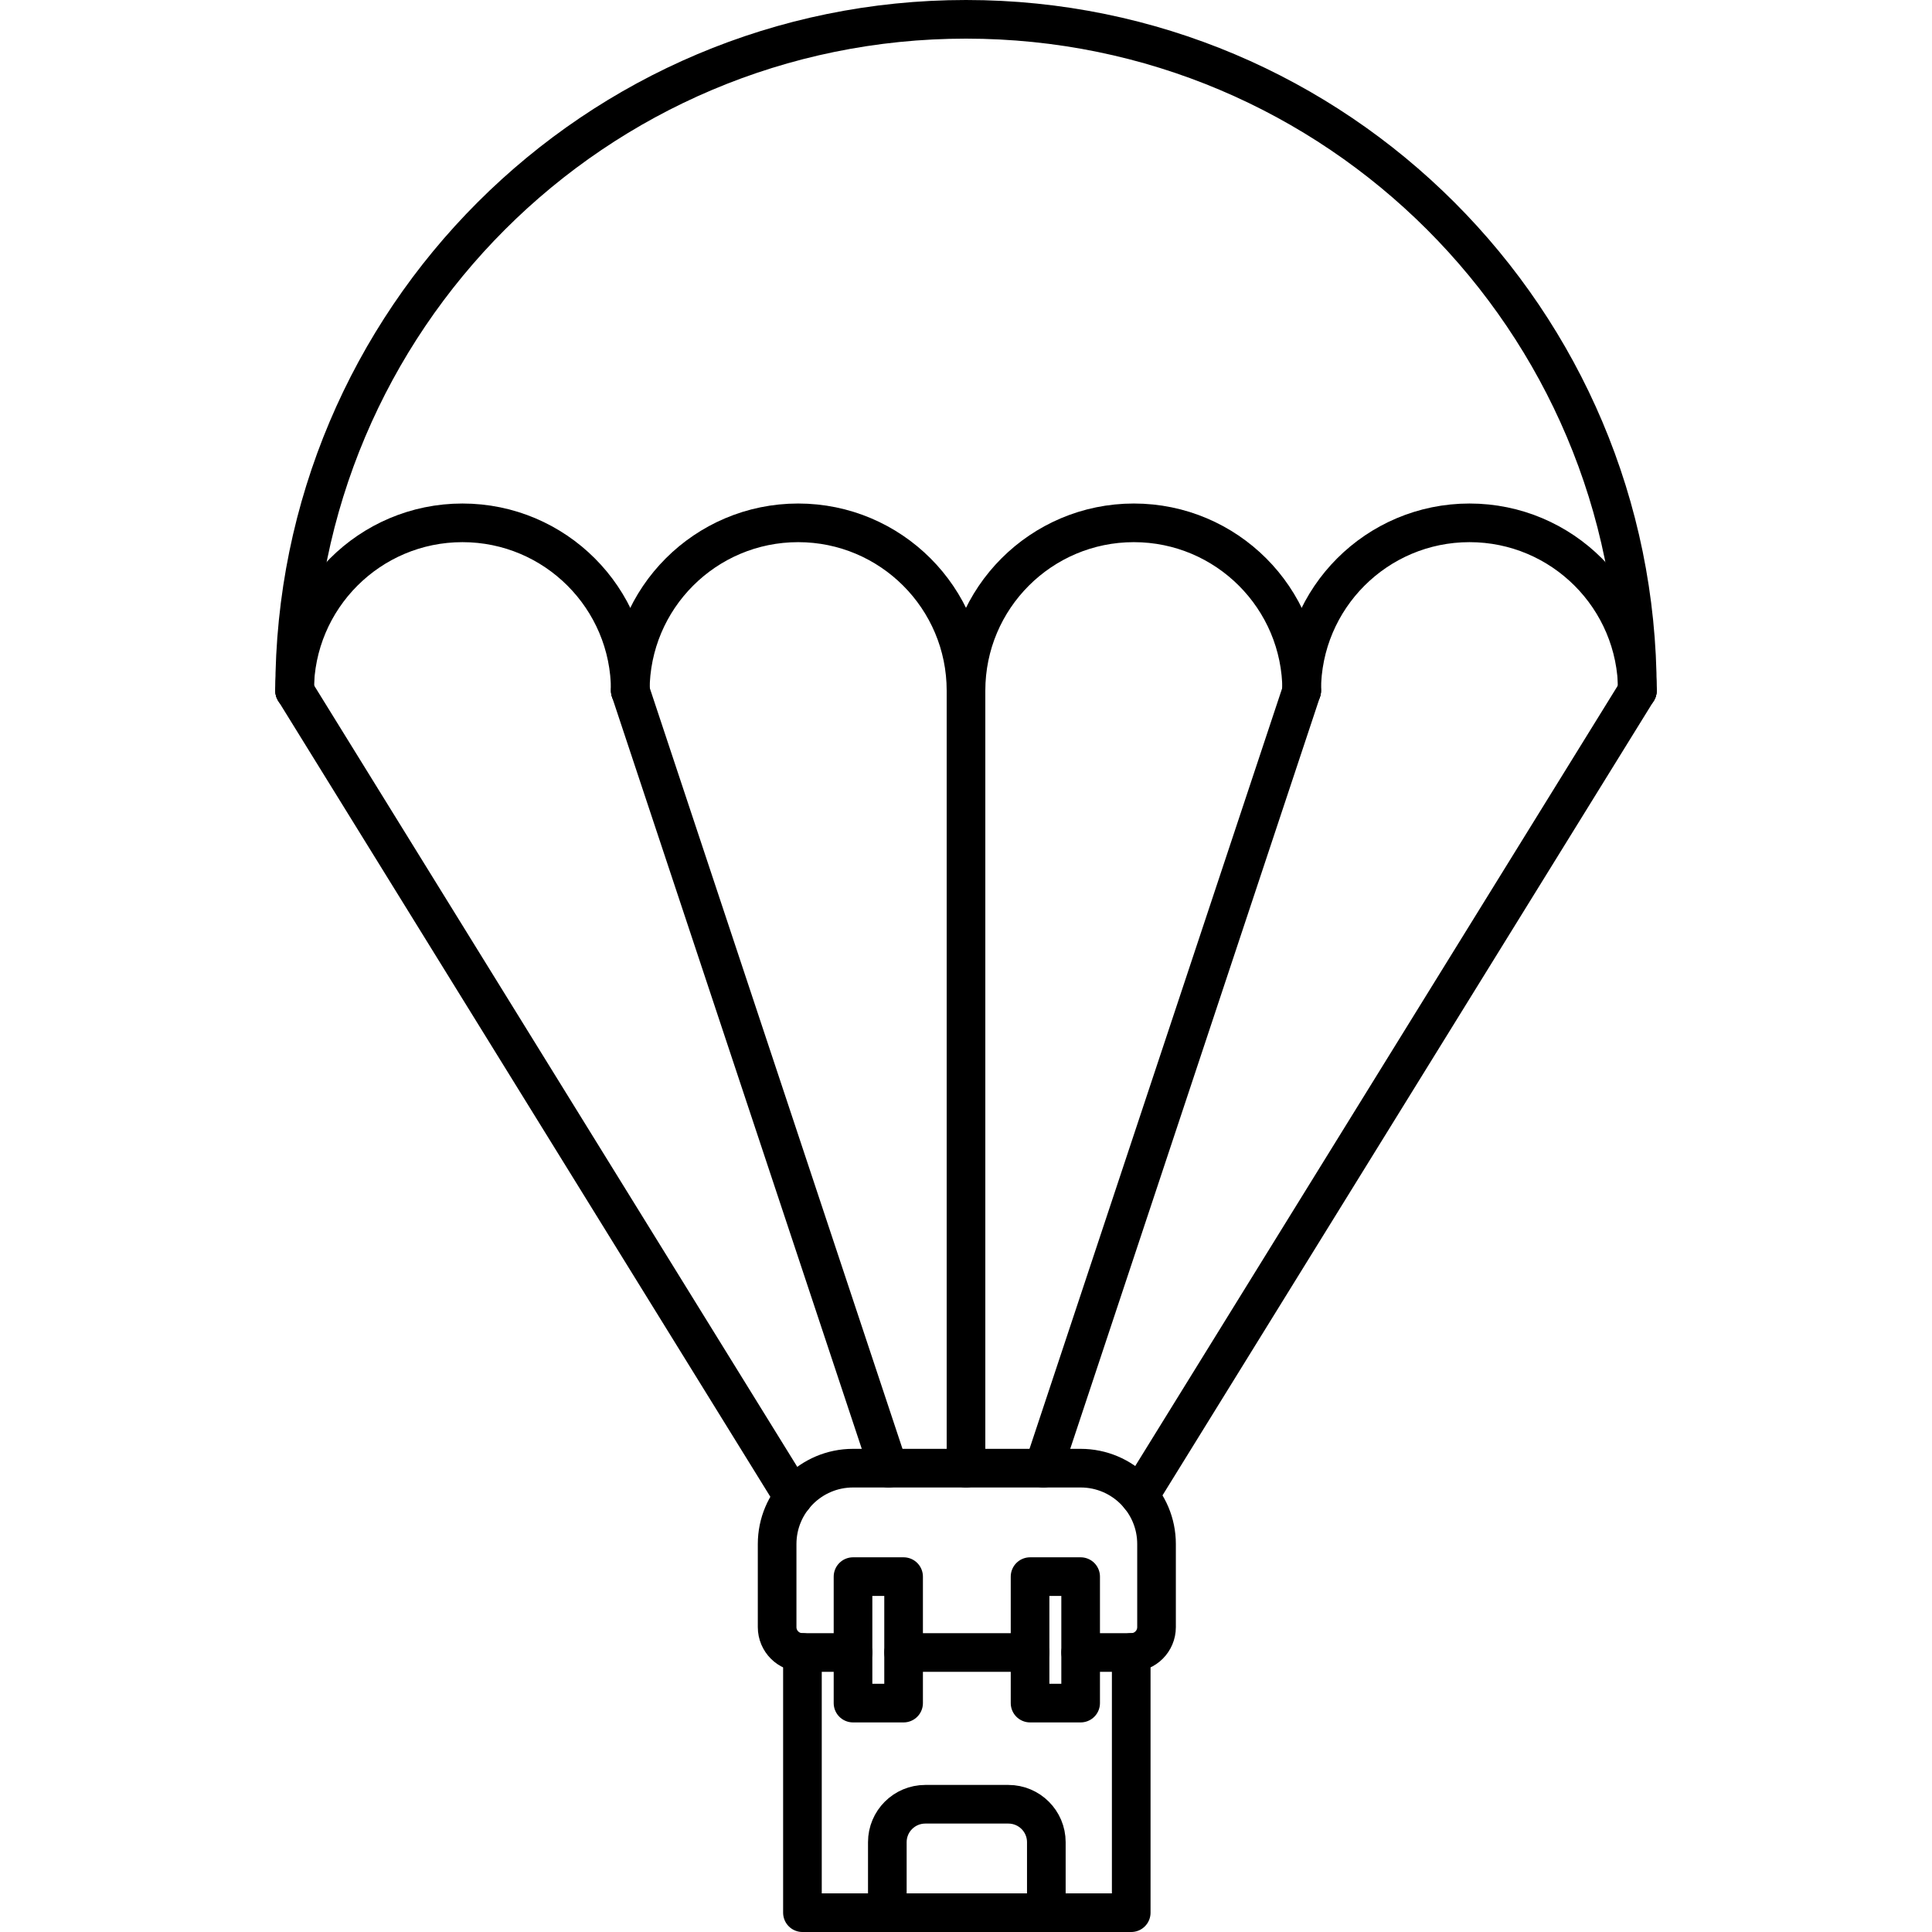
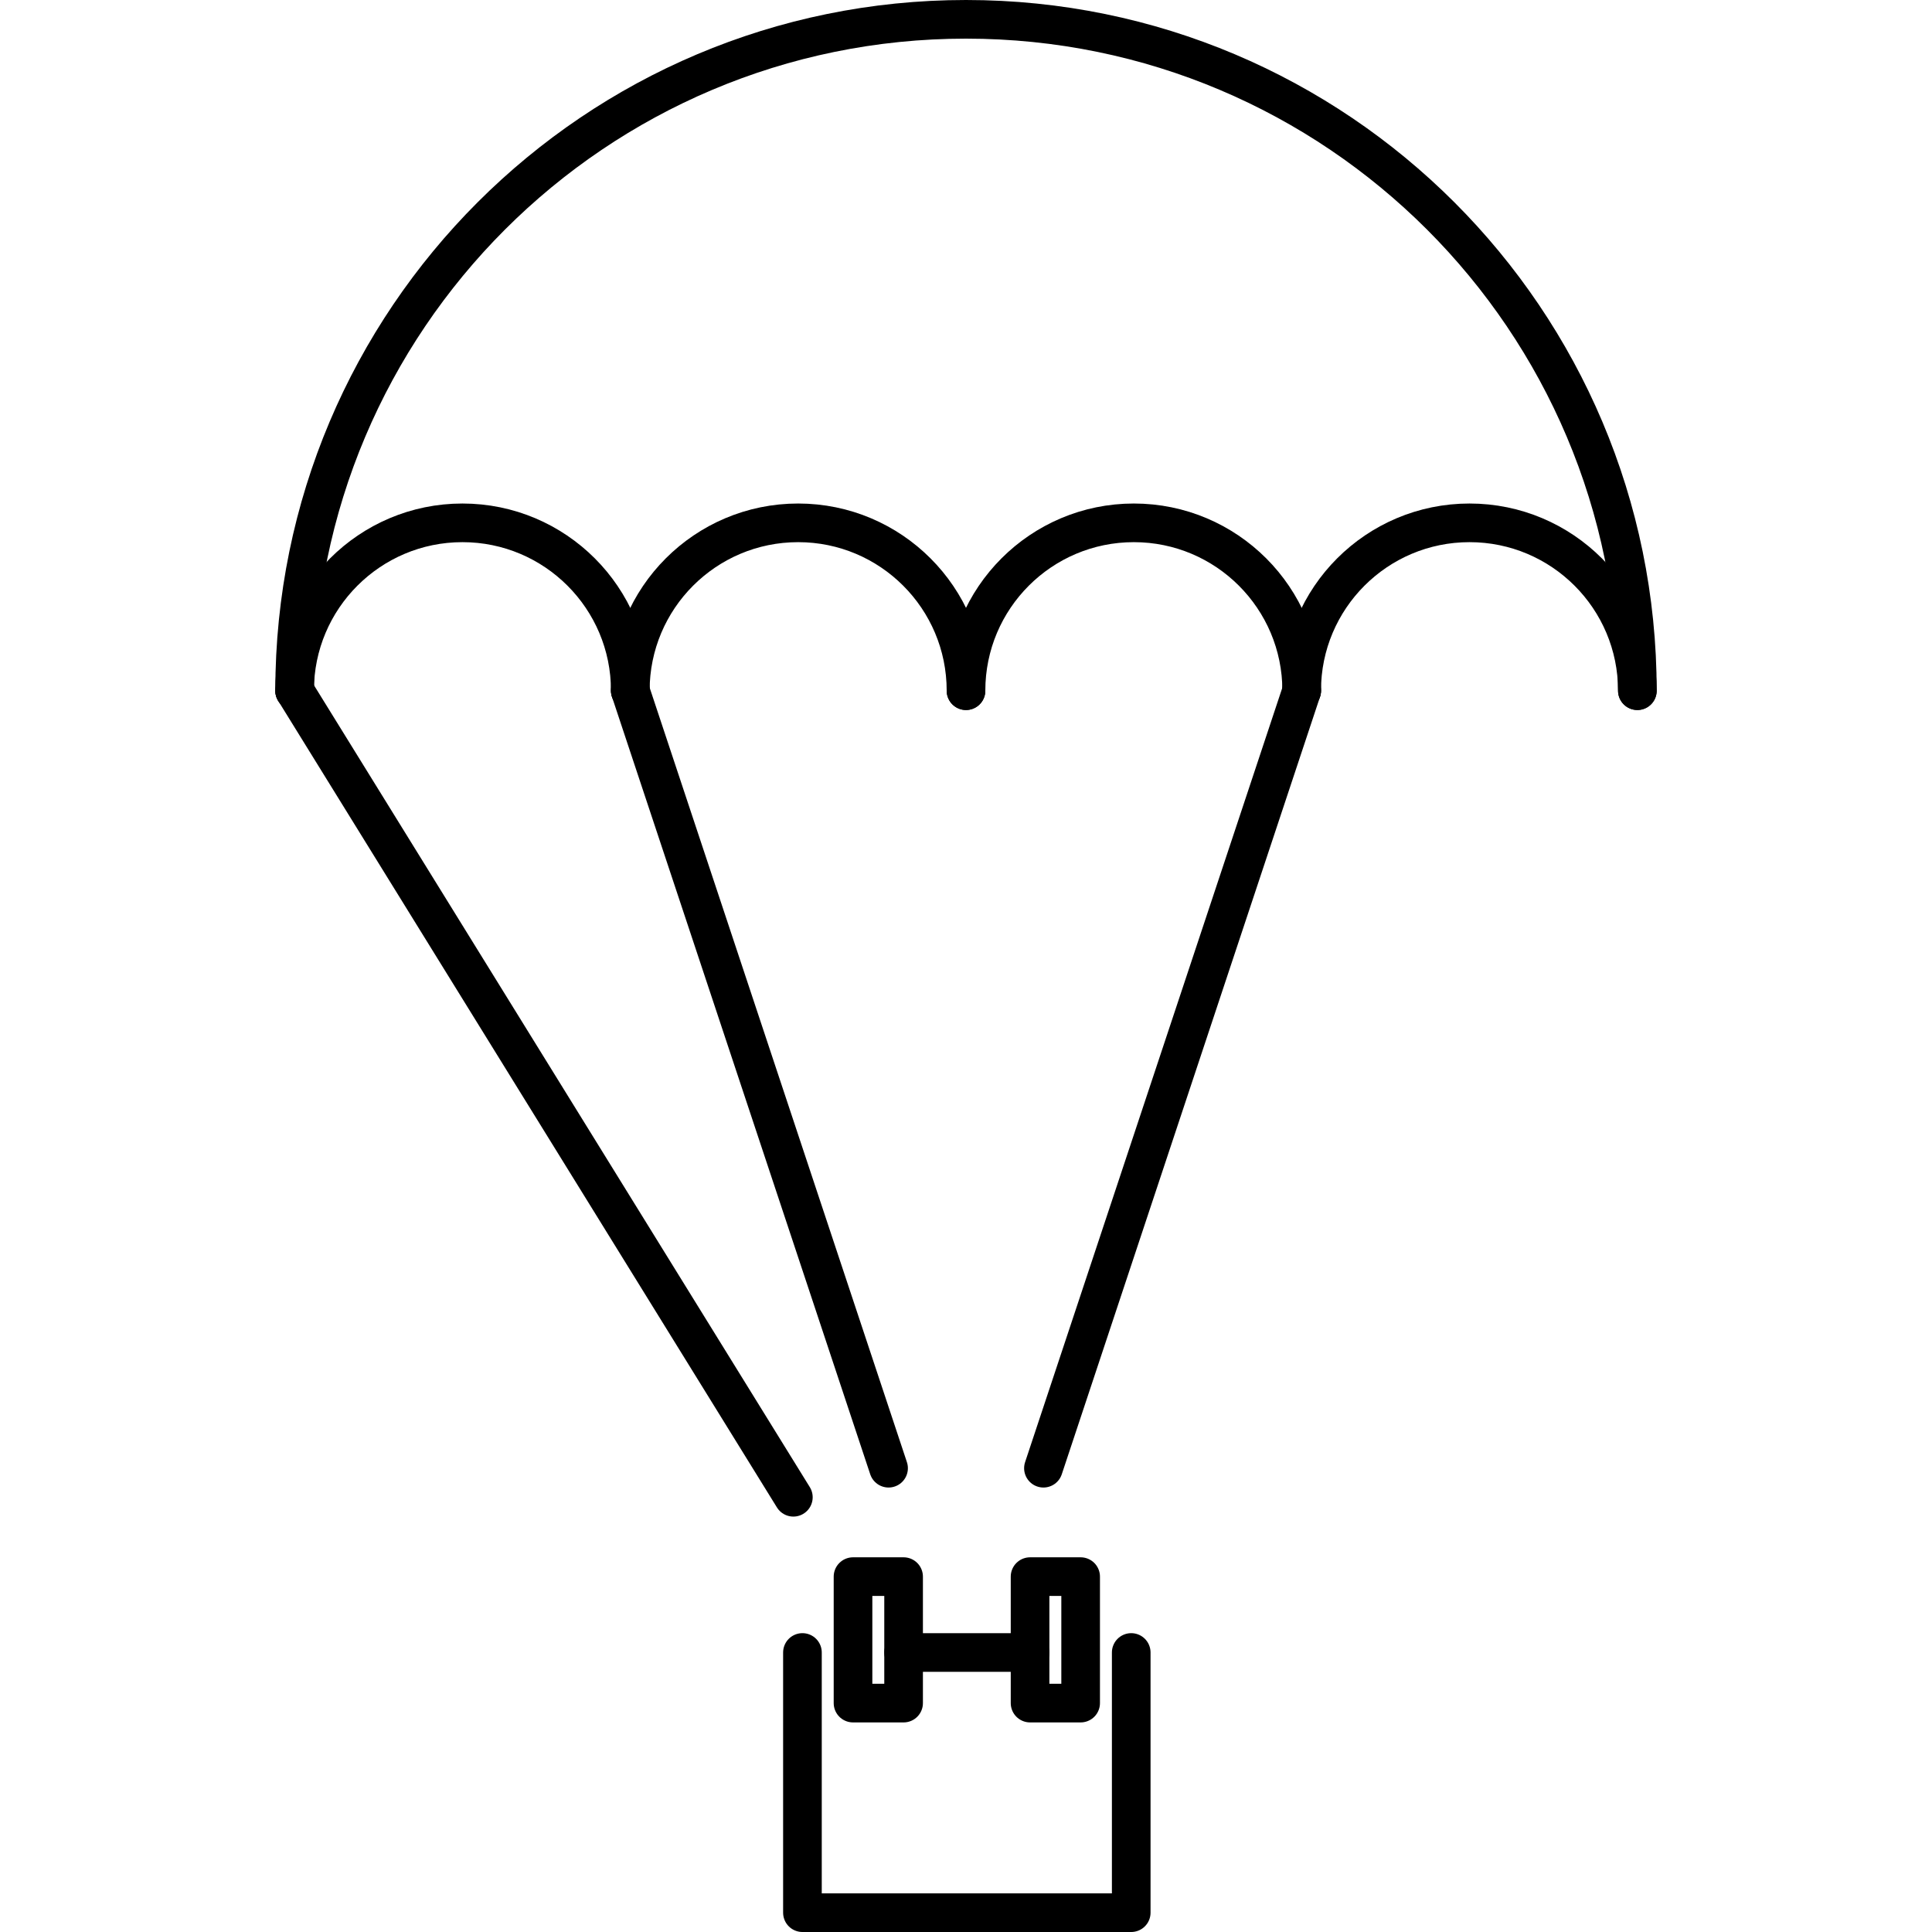
<svg xmlns="http://www.w3.org/2000/svg" version="1.1" id="Layer_1" x="0px" y="0px" viewBox="0 0 50 50" width="50" height="50" style="enable-background:new 0 0 50 50;" xml:space="preserve">
  <style type="text/css">
	.st0{fill:none;stroke:#231F20;stroke-linecap:round;stroke-linejoin:round;stroke-miterlimit:10;}
	.st1{fill:none;stroke:#ED1C24;stroke-miterlimit:10;}
	.st2{fill:none;stroke:#010101;stroke-width:4;stroke-linecap:round;stroke-linejoin:round;stroke-miterlimit:10;}
	.st3{fill:none;stroke:#010101;stroke-width:4;stroke-linecap:round;stroke-linejoin:round;}
	
		.st4{fill:none;stroke:#010101;stroke-width:4;stroke-linecap:round;stroke-linejoin:round;stroke-dasharray:11.693,11.693;}
	.st5{fill:none;stroke:#010101;stroke-linecap:round;stroke-linejoin:round;stroke-miterlimit:10;}
	.st6{fill:none;stroke:#010101;stroke-linecap:round;stroke-linejoin:round;stroke-miterlimit:10;stroke-dasharray:6,3;}
	.st7{fill:none;stroke:#000000;stroke-width:0.5;stroke-linecap:round;stroke-linejoin:round;stroke-miterlimit:10;}
	.st8{fill:none;stroke:#000000;stroke-width:0.618;stroke-linecap:round;stroke-linejoin:round;stroke-miterlimit:10;}
	.st9{fill:none;stroke:#000000;stroke-width:0.5;stroke-miterlimit:10;}
	.st10{fill:none;stroke:#EC008C;stroke-width:0.5;stroke-miterlimit:10;}
	.st11{fill:none;stroke:#000000;stroke-width:0.5;stroke-linecap:round;stroke-miterlimit:10;}
	.st12{fill:none;stroke:#000000;stroke-width:0.5;stroke-linecap:round;stroke-miterlimit:10;stroke-dasharray:1.145,2.167;}
	.st13{fill:none;stroke:#231F20;stroke-linecap:round;stroke-linejoin:round;}
	.st14{fill:none;stroke:#231F20;stroke-linecap:round;stroke-linejoin:round;stroke-dasharray:3.067,3.067;}
	.st15{fill:none;stroke:#000000;stroke-linecap:round;stroke-linejoin:round;stroke-miterlimit:10;}
	.st16{fill:#FFFFFF;}
	.st17{fill:none;stroke:#231F20;stroke-linecap:round;stroke-linejoin:round;stroke-dasharray:2.066,2.066;}
	
		.st18{clip-path:url(#SVGID_00000183934958289941564330000012922823068248381867_);fill:none;stroke:#020202;stroke-width:2.018;stroke-linecap:round;stroke-linejoin:round;stroke-miterlimit:10;}
	
		.st19{clip-path:url(#SVGID_00000183934958289941564330000012922823068248381867_);fill:none;stroke:#020202;stroke-width:2.018;stroke-linecap:round;stroke-linejoin:round;}
	
		.st20{clip-path:url(#SVGID_00000183934958289941564330000012922823068248381867_);fill:none;stroke:#020202;stroke-width:2.018;stroke-linecap:round;stroke-linejoin:round;stroke-dasharray:2.054,6.165;}
	
		.st21{fill-rule:evenodd;clip-rule:evenodd;fill:none;stroke:#000000;stroke-linecap:round;stroke-linejoin:round;stroke-miterlimit:10;}
	.st22{fill:none;stroke:#000000;stroke-linecap:round;stroke-linejoin:round;}
	.st23{fill:none;stroke:#000000;stroke-linecap:round;stroke-linejoin:round;stroke-dasharray:2.032,3.047;}
	.st24{fill:none;stroke:#000000;stroke-linecap:round;stroke-linejoin:round;stroke-dasharray:2.02,3.03;}
	
		.st25{clip-path:url(#SVGID_00000042713580629753256920000013290358990931818941_);fill:none;stroke:#000000;stroke-linecap:round;stroke-linejoin:round;stroke-miterlimit:10;}
	.st26{fill:none;stroke:#000000;stroke-linecap:round;stroke-linejoin:round;stroke-dasharray:1.563,3.126;}
	.st27{fill:none;stroke:#000000;stroke-linecap:round;stroke-linejoin:round;stroke-dasharray:1.013,3.04;}
	.st28{fill:none;stroke:#000000;stroke-linecap:round;stroke-linejoin:round;stroke-miterlimit:10;stroke-dasharray:1,3;}
	.st29{fill:none;stroke:#000000;stroke-linecap:round;stroke-linejoin:round;stroke-dasharray:1.037,3.111;}
	.st30{fill:none;stroke:#000000;stroke-linecap:round;stroke-dasharray:1,3;}
	.st31{fill:none;stroke:#000000;stroke-linecap:round;stroke-linejoin:round;stroke-dasharray:0.985,2.956;}
	.st32{fill:none;stroke:#000000;stroke-linecap:round;stroke-linejoin:round;stroke-dasharray:0.973,2.919;}
	.st33{fill:none;stroke:#000000;stroke-linecap:round;stroke-linejoin:round;stroke-dasharray:1.034,3.102;}
	.st34{fill:none;stroke:#000000;stroke-linecap:round;stroke-linejoin:round;stroke-miterlimit:10;stroke-dasharray:1,2;}
	.st35{clip-path:url(#SVGID_00000108269601124049452550000009829305757549861261_);}
</style>
  <g>
    <g>
-       <path class="st15" d="M27.079,49.5h-4.115v-1.824c0-0.542,0.439-0.982,0.982-0.982h2.151    c0.541,0,0.982,0.439,0.982,0.982V49.5z" />
      <polyline class="st15" points="29.276,42.766 29.276,49.5 20.767,49.5 20.767,42.766   " />
      <line class="st15" x1="23.385" y1="42.766" x2="26.658" y2="42.766" />
      <rect x="22.076" y="40.803" class="st15" width="1.309" height="3.273" />
      <rect x="26.658" y="40.803" class="st15" width="1.309" height="3.273" />
-       <path class="st15" d="M22.076,42.766h-1.309c-0.361,0-0.655-0.293-0.655-0.655v-2.151    c0-1.085,0.88-1.964,1.964-1.964h5.891c1.085,0,1.964,0.879,1.964,1.964v2.151    c0,0.361-0.293,0.655-0.655,0.655h-1.309" />
    </g>
    <g>
      <g>
        <path class="st15" d="M42.375,17.875C42.375,8.279,34.596,0.5,25,0.5     S7.625,8.279,7.625,17.875" />
        <path class="st15" d="M16.312,17.875c0-2.399-1.945-4.344-4.344-4.344     s-4.344,1.945-4.344,4.344" />
        <path class="st15" d="M25,17.875c0-2.399-1.945-4.344-4.344-4.344     s-4.344,1.945-4.344,4.344" />
        <path class="st15" d="M33.688,17.875c0-2.399-1.945-4.344-4.344-4.344S25,15.476,25,17.875" />
        <path class="st15" d="M42.375,17.875c0-2.399-1.945-4.344-4.344-4.344     c-2.399,0-4.344,1.945-4.344,4.344" />
      </g>
      <line class="st15" x1="7.625" y1="17.875" x2="20.532" y2="38.749" />
      <line class="st15" x1="16.312" y1="17.875" x2="22.996" y2="37.997" />
-       <line class="st15" x1="25" y1="17.875" x2="25" y2="37.997" />
      <line class="st15" x1="33.688" y1="17.875" x2="27.004" y2="37.997" />
-       <line class="st15" x1="42.375" y1="17.875" x2="29.487" y2="38.717" />
    </g>
  </g>
</svg>